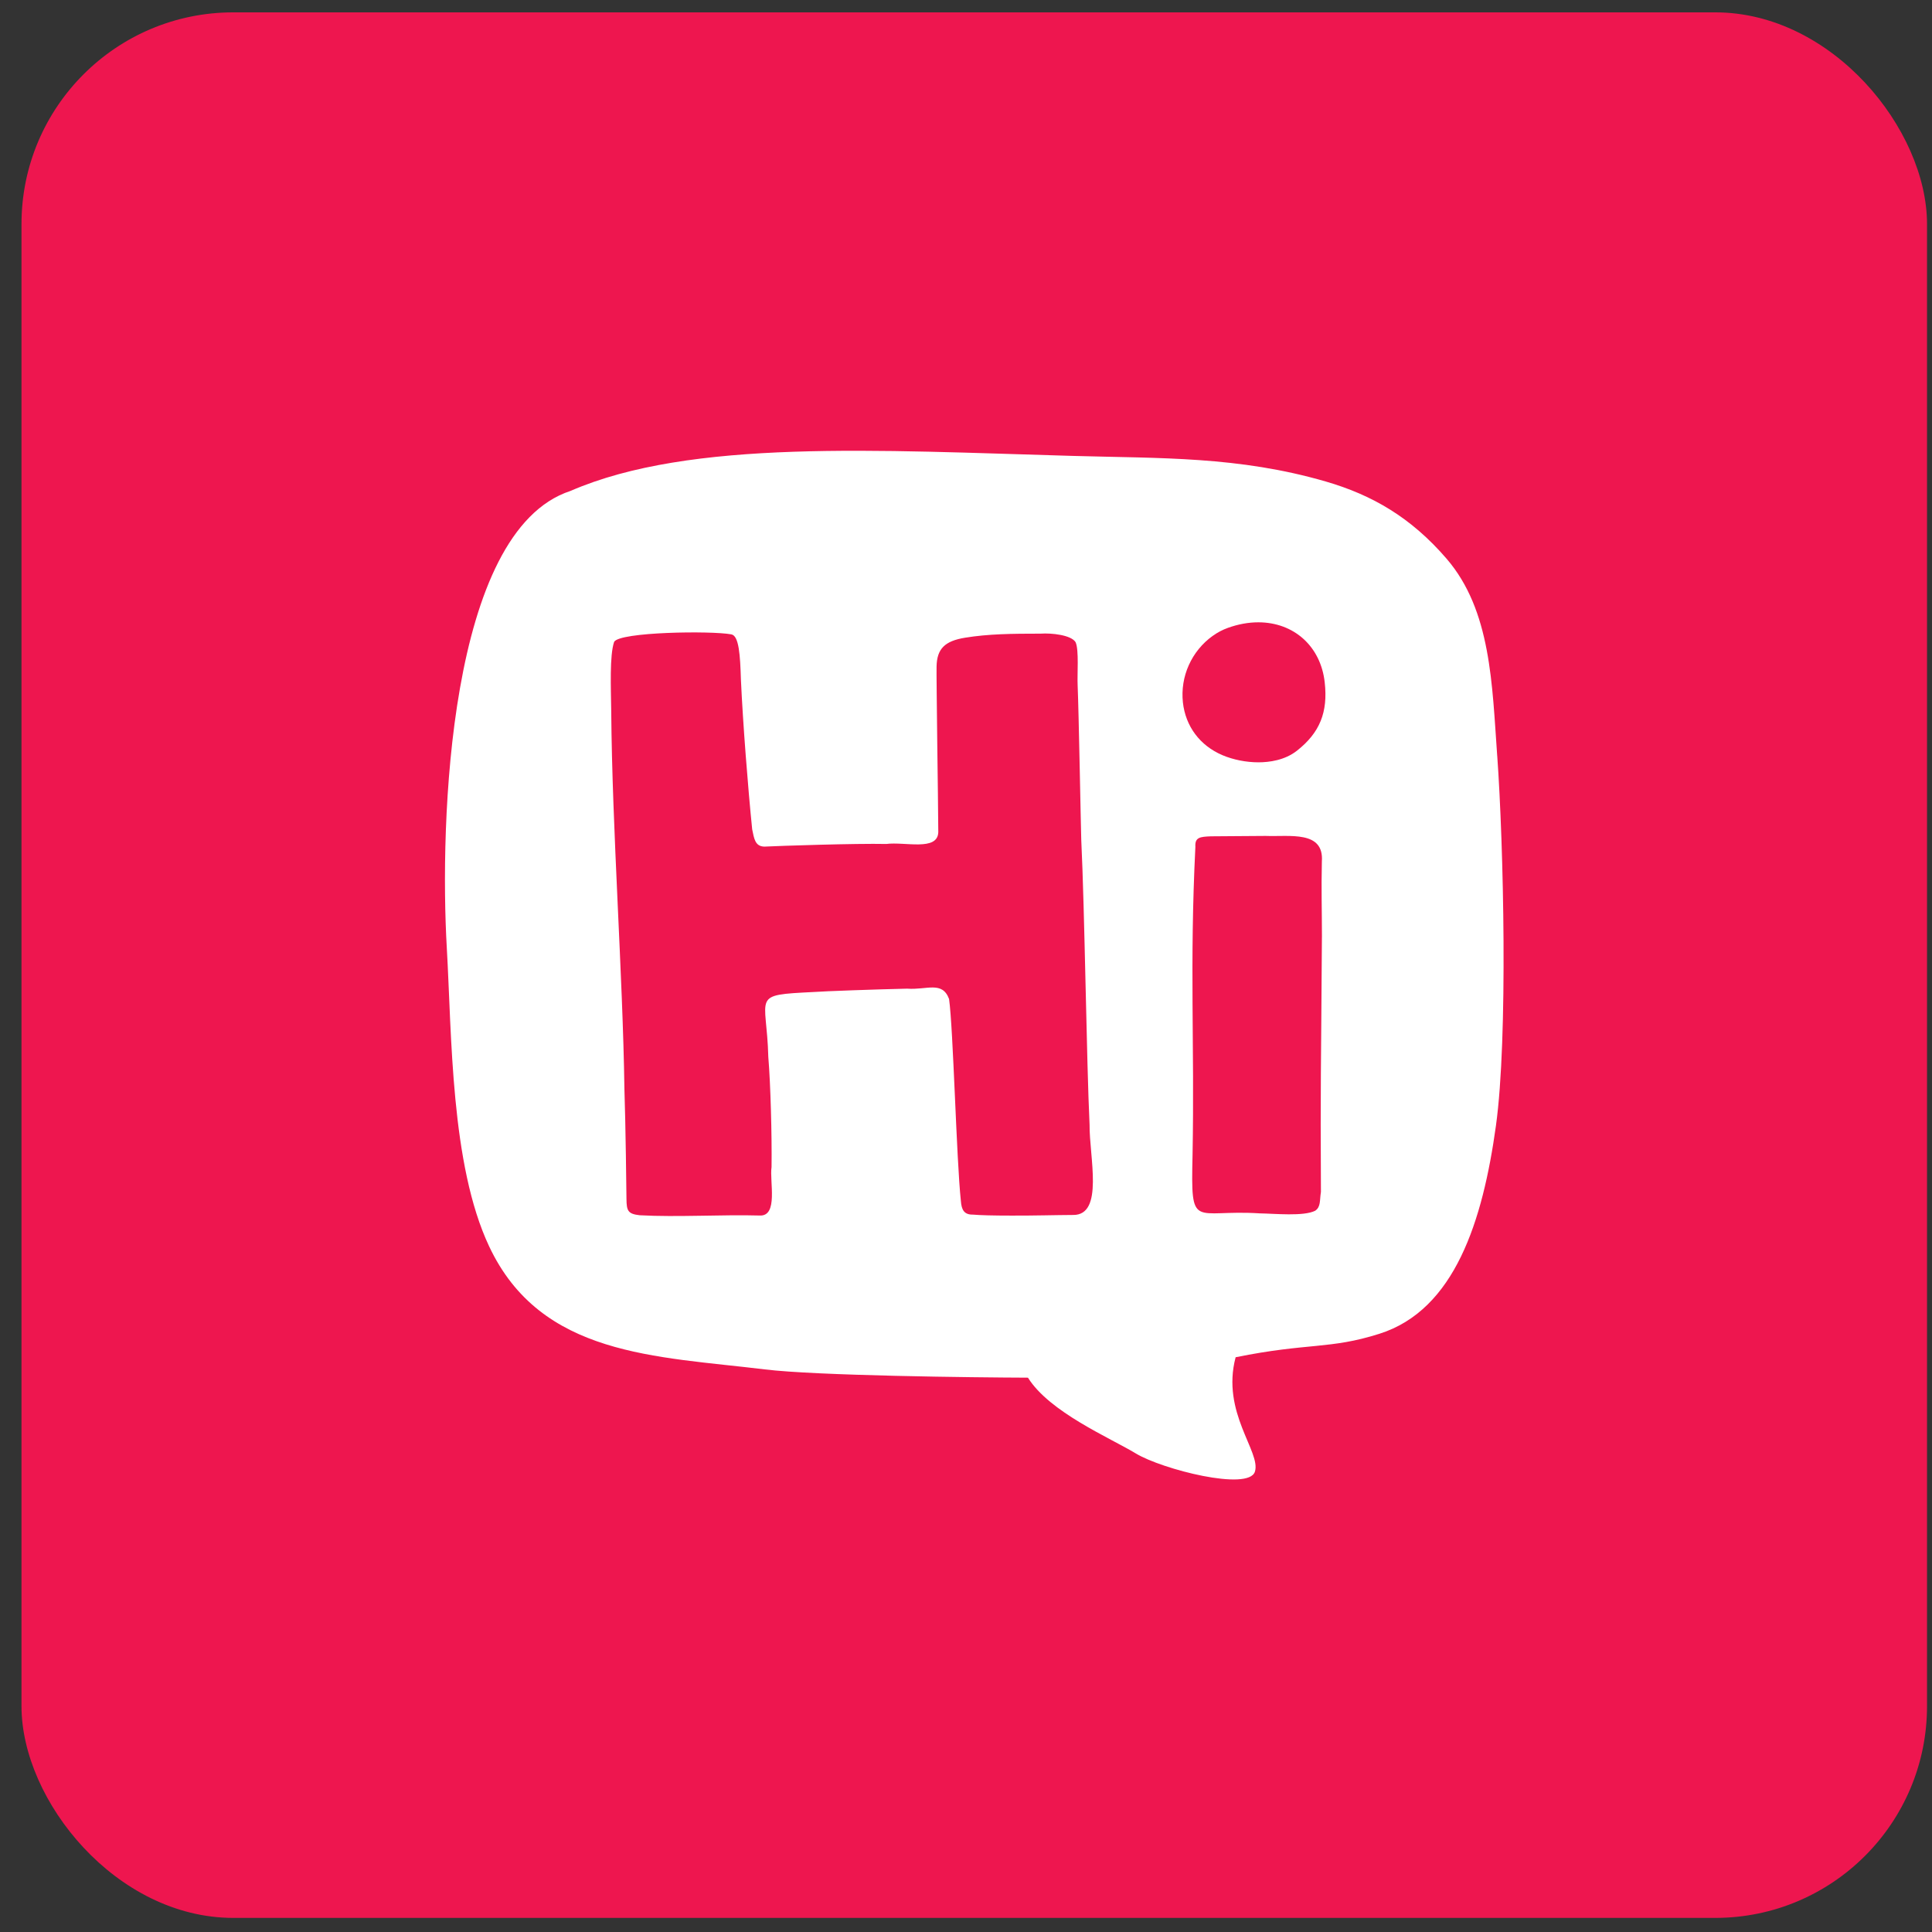
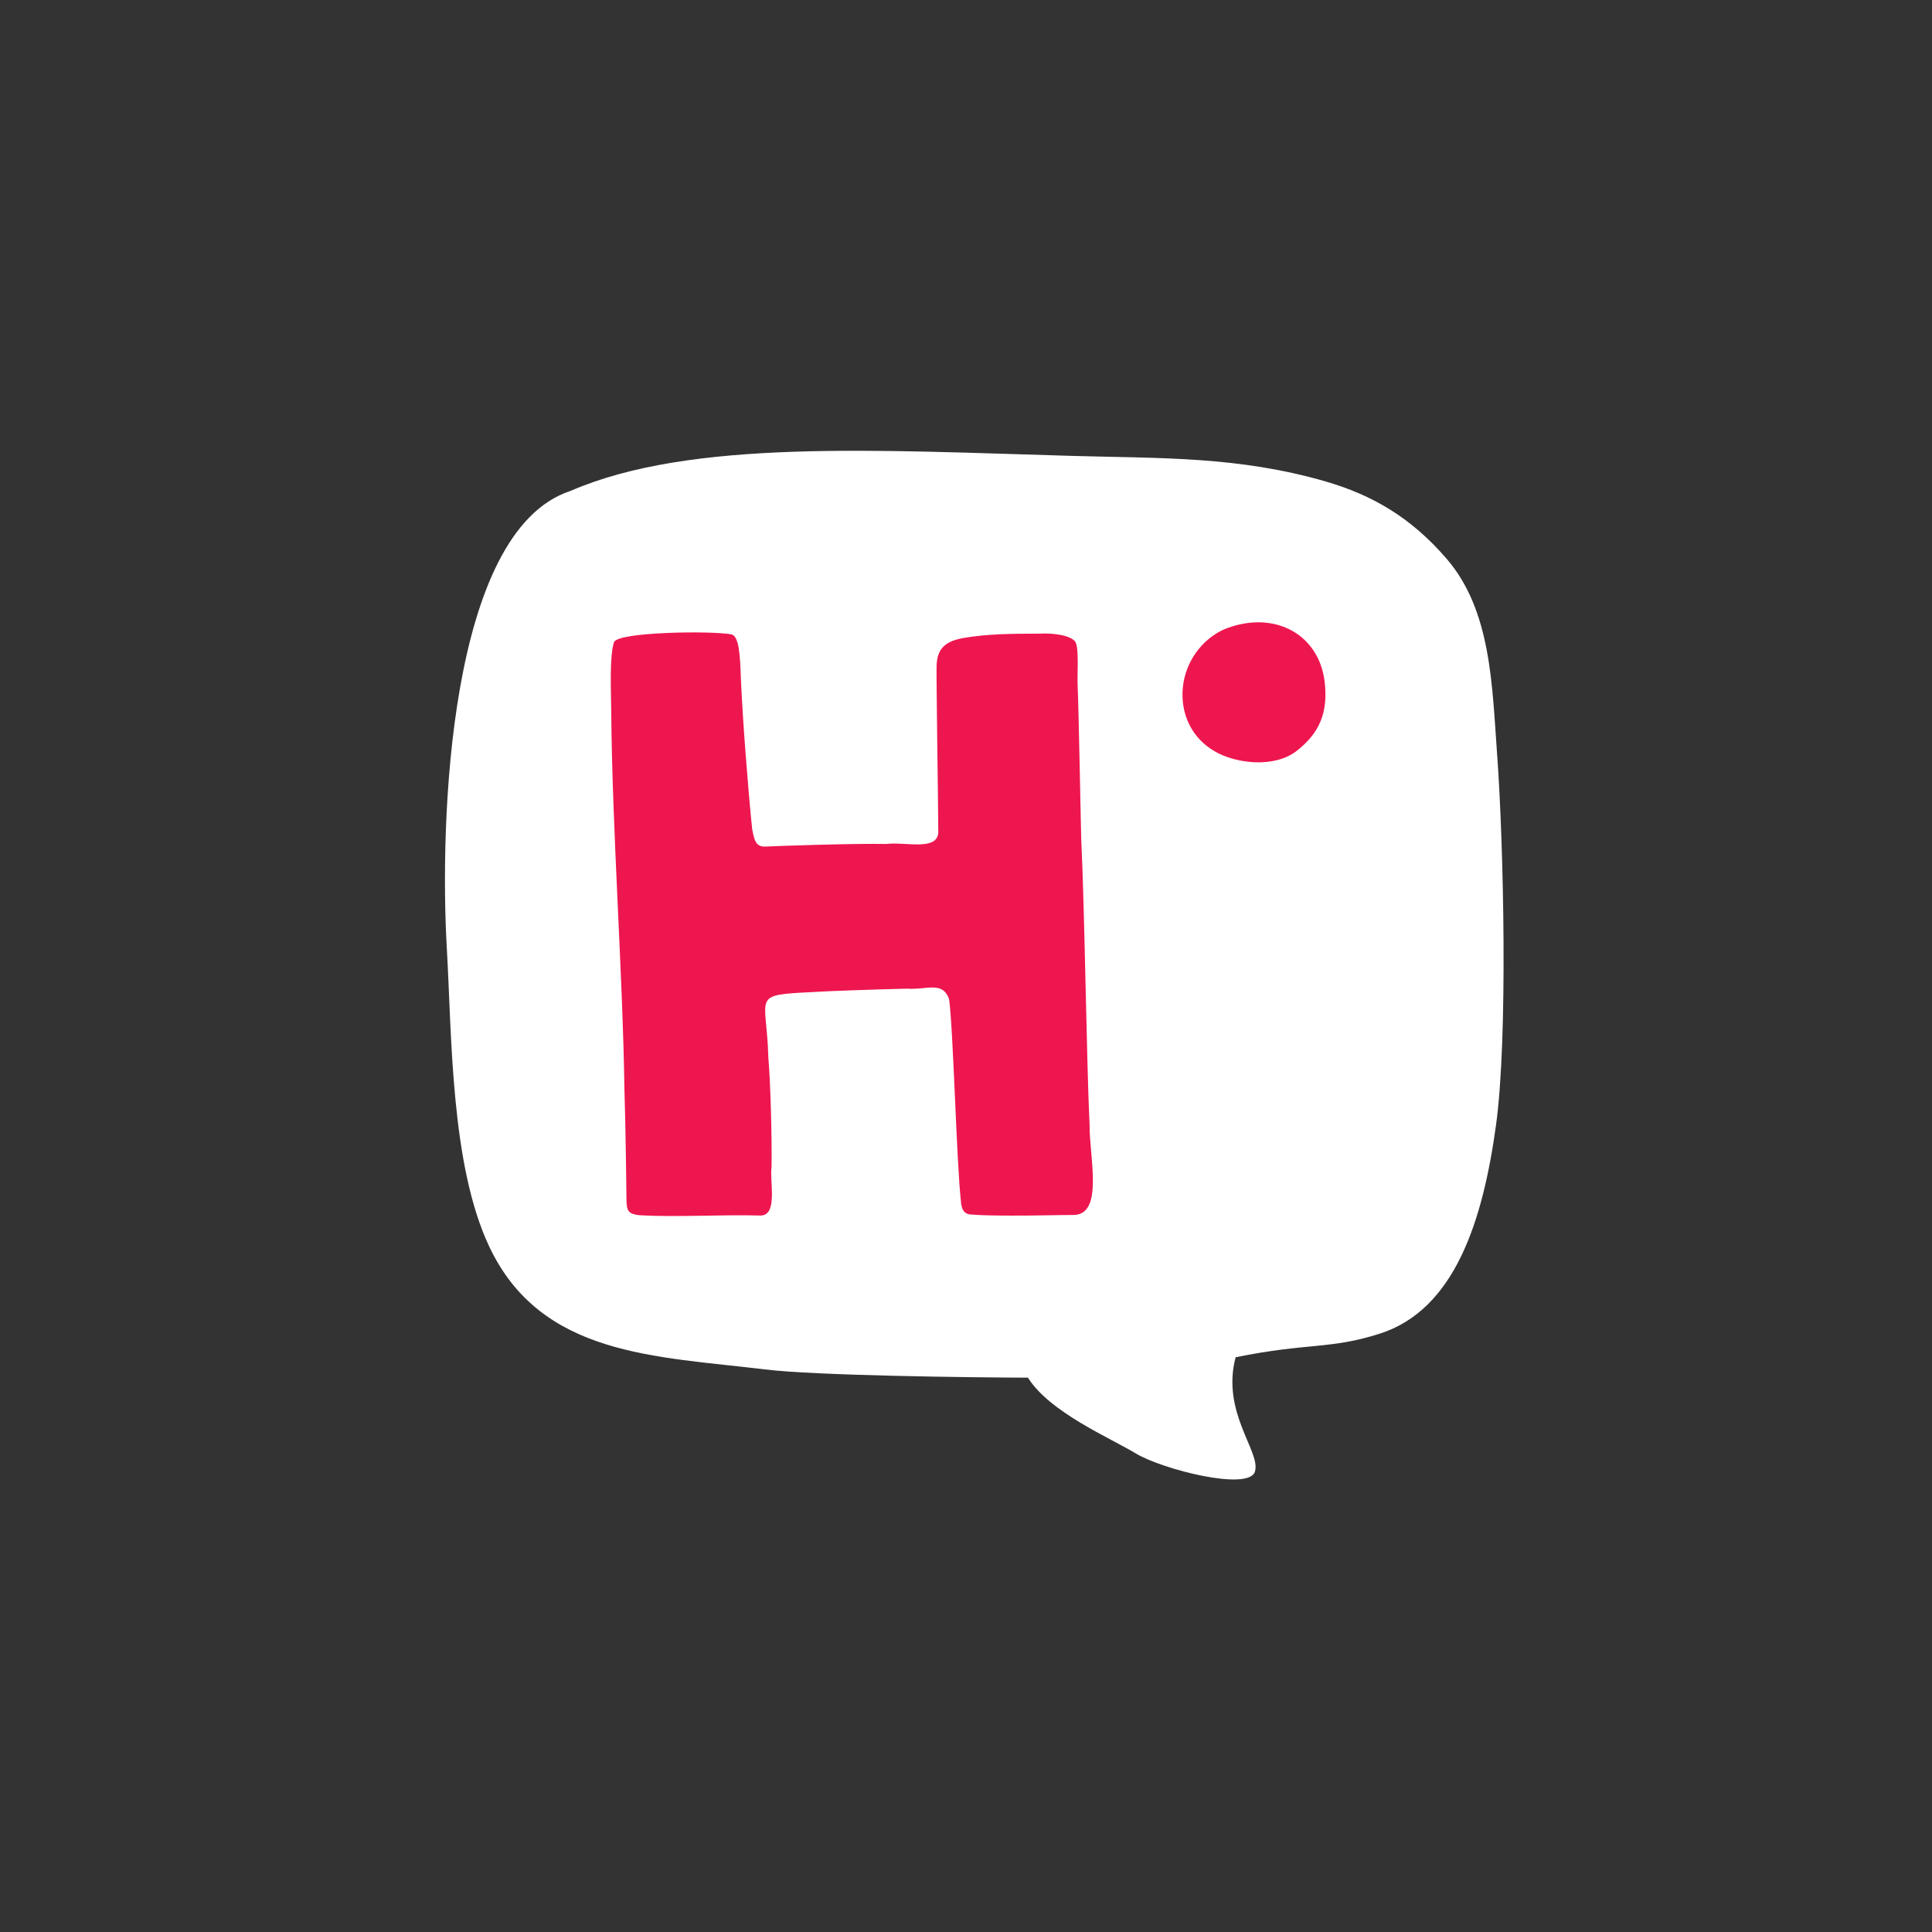
<svg xmlns="http://www.w3.org/2000/svg" width="73" height="73" viewBox="0 0 73 73" fill="none">
  <rect x="0" y="0" width="73" height="73" fill="#333333" stroke="none" />
-   <rect x="0.812" y="0.467" width="72" height="72" rx="8" fill="#EE164F" />
  <path d="M56.572 28.566C56.377 25.865 56.345 23.068 54.658 21.11C53.313 19.549 51.845 18.703 50.095 18.194C46.796 17.237 43.88 17.321 40.518 17.226C33.164 17.018 26.103 16.575 21.555 18.55C16.924 20.067 16.613 31.141 16.882 35.812C17.073 39.127 17.025 43.995 18.48 47.089C20.437 51.254 24.784 51.24 28.894 51.742C30.853 51.982 36.784 52.047 38.841 52.055C39.658 53.362 41.931 54.322 42.921 54.921C43.912 55.518 47.177 56.352 47.416 55.607C47.656 54.862 46.133 53.378 46.688 51.283C49.439 50.726 50.238 50.994 52.121 50.396C54.972 49.493 56.026 46.129 56.524 42.531C56.983 39.21 56.812 31.906 56.573 28.564L56.572 28.566Z" fill="white" />
  <path d="M35.86 37.746C36.019 38.868 36.138 43.804 36.306 45.376C36.331 45.712 36.426 45.9 36.765 45.894C37.035 45.918 37.523 45.931 38.218 45.931C39.037 45.935 39.864 45.91 40.548 45.907C41.723 45.918 41.157 43.708 41.169 42.493C41.056 40.15 40.984 34.373 40.855 31.732C40.837 31.179 40.761 26.883 40.719 25.91C40.696 25.494 40.776 24.558 40.64 24.264C40.475 23.995 39.741 23.913 39.32 23.942C38.234 23.942 37.336 23.953 36.468 24.095C35.696 24.22 35.402 24.515 35.388 25.183C35.382 25.383 35.399 26.693 35.414 28.078C35.429 29.361 35.451 30.723 35.453 31.446C35.426 32.172 34.187 31.797 33.49 31.889C32.347 31.864 29.452 31.96 28.879 31.989C28.527 31.98 28.493 31.681 28.421 31.336C28.261 29.759 28.07 27.329 27.995 25.672C27.968 24.767 27.923 24.015 27.631 23.969C26.879 23.828 23.404 23.874 23.204 24.254C23.029 24.772 23.084 25.992 23.095 26.872C23.131 31.358 23.531 36.801 23.593 41.129C23.638 42.447 23.671 45.156 23.671 45.3C23.675 45.749 23.725 45.869 24.173 45.918C25.575 45.996 27.292 45.888 28.697 45.928C29.42 45.974 29.071 44.631 29.153 44.096C29.168 42.897 29.116 40.966 29.03 39.934C28.972 37.578 28.337 37.603 30.736 37.483C31.153 37.451 33.12 37.382 34.278 37.356C35.021 37.413 35.6 37.052 35.86 37.746Z" fill="#EE164F" />
  <path fill-rule="evenodd" clip-rule="evenodd" d="M50.054 25.783C49.905 24.427 48.895 23.514 47.545 23.514C47.169 23.514 46.783 23.585 46.398 23.723C46.195 23.796 46.003 23.896 45.828 24.023L45.82 24.027C45.427 24.309 45.117 24.69 44.919 25.131C44.721 25.571 44.644 26.057 44.695 26.537C44.795 27.445 45.339 28.172 46.189 28.534C46.192 28.534 46.194 28.536 46.196 28.537C46.596 28.706 47.087 28.804 47.546 28.804C47.957 28.804 48.544 28.728 49.005 28.365C49.867 27.686 50.181 26.913 50.054 25.783Z" fill="#EE164F" />
-   <path d="M49.949 35.414C49.949 34.374 49.922 33.634 49.946 32.554C50.035 31.369 48.726 31.621 47.819 31.585C47.118 31.585 46.425 31.6 45.756 31.6C45.339 31.616 45.145 31.637 45.167 31.996C44.945 36.503 45.139 39.383 45.06 43.642C44.994 46.533 45.079 45.685 47.605 45.847C48.17 45.856 49.256 45.967 49.693 45.748C49.913 45.599 49.858 45.359 49.911 45.036C49.887 40.859 49.917 40.526 49.948 35.411L49.949 35.414Z" fill="#EE164F" />
</svg>